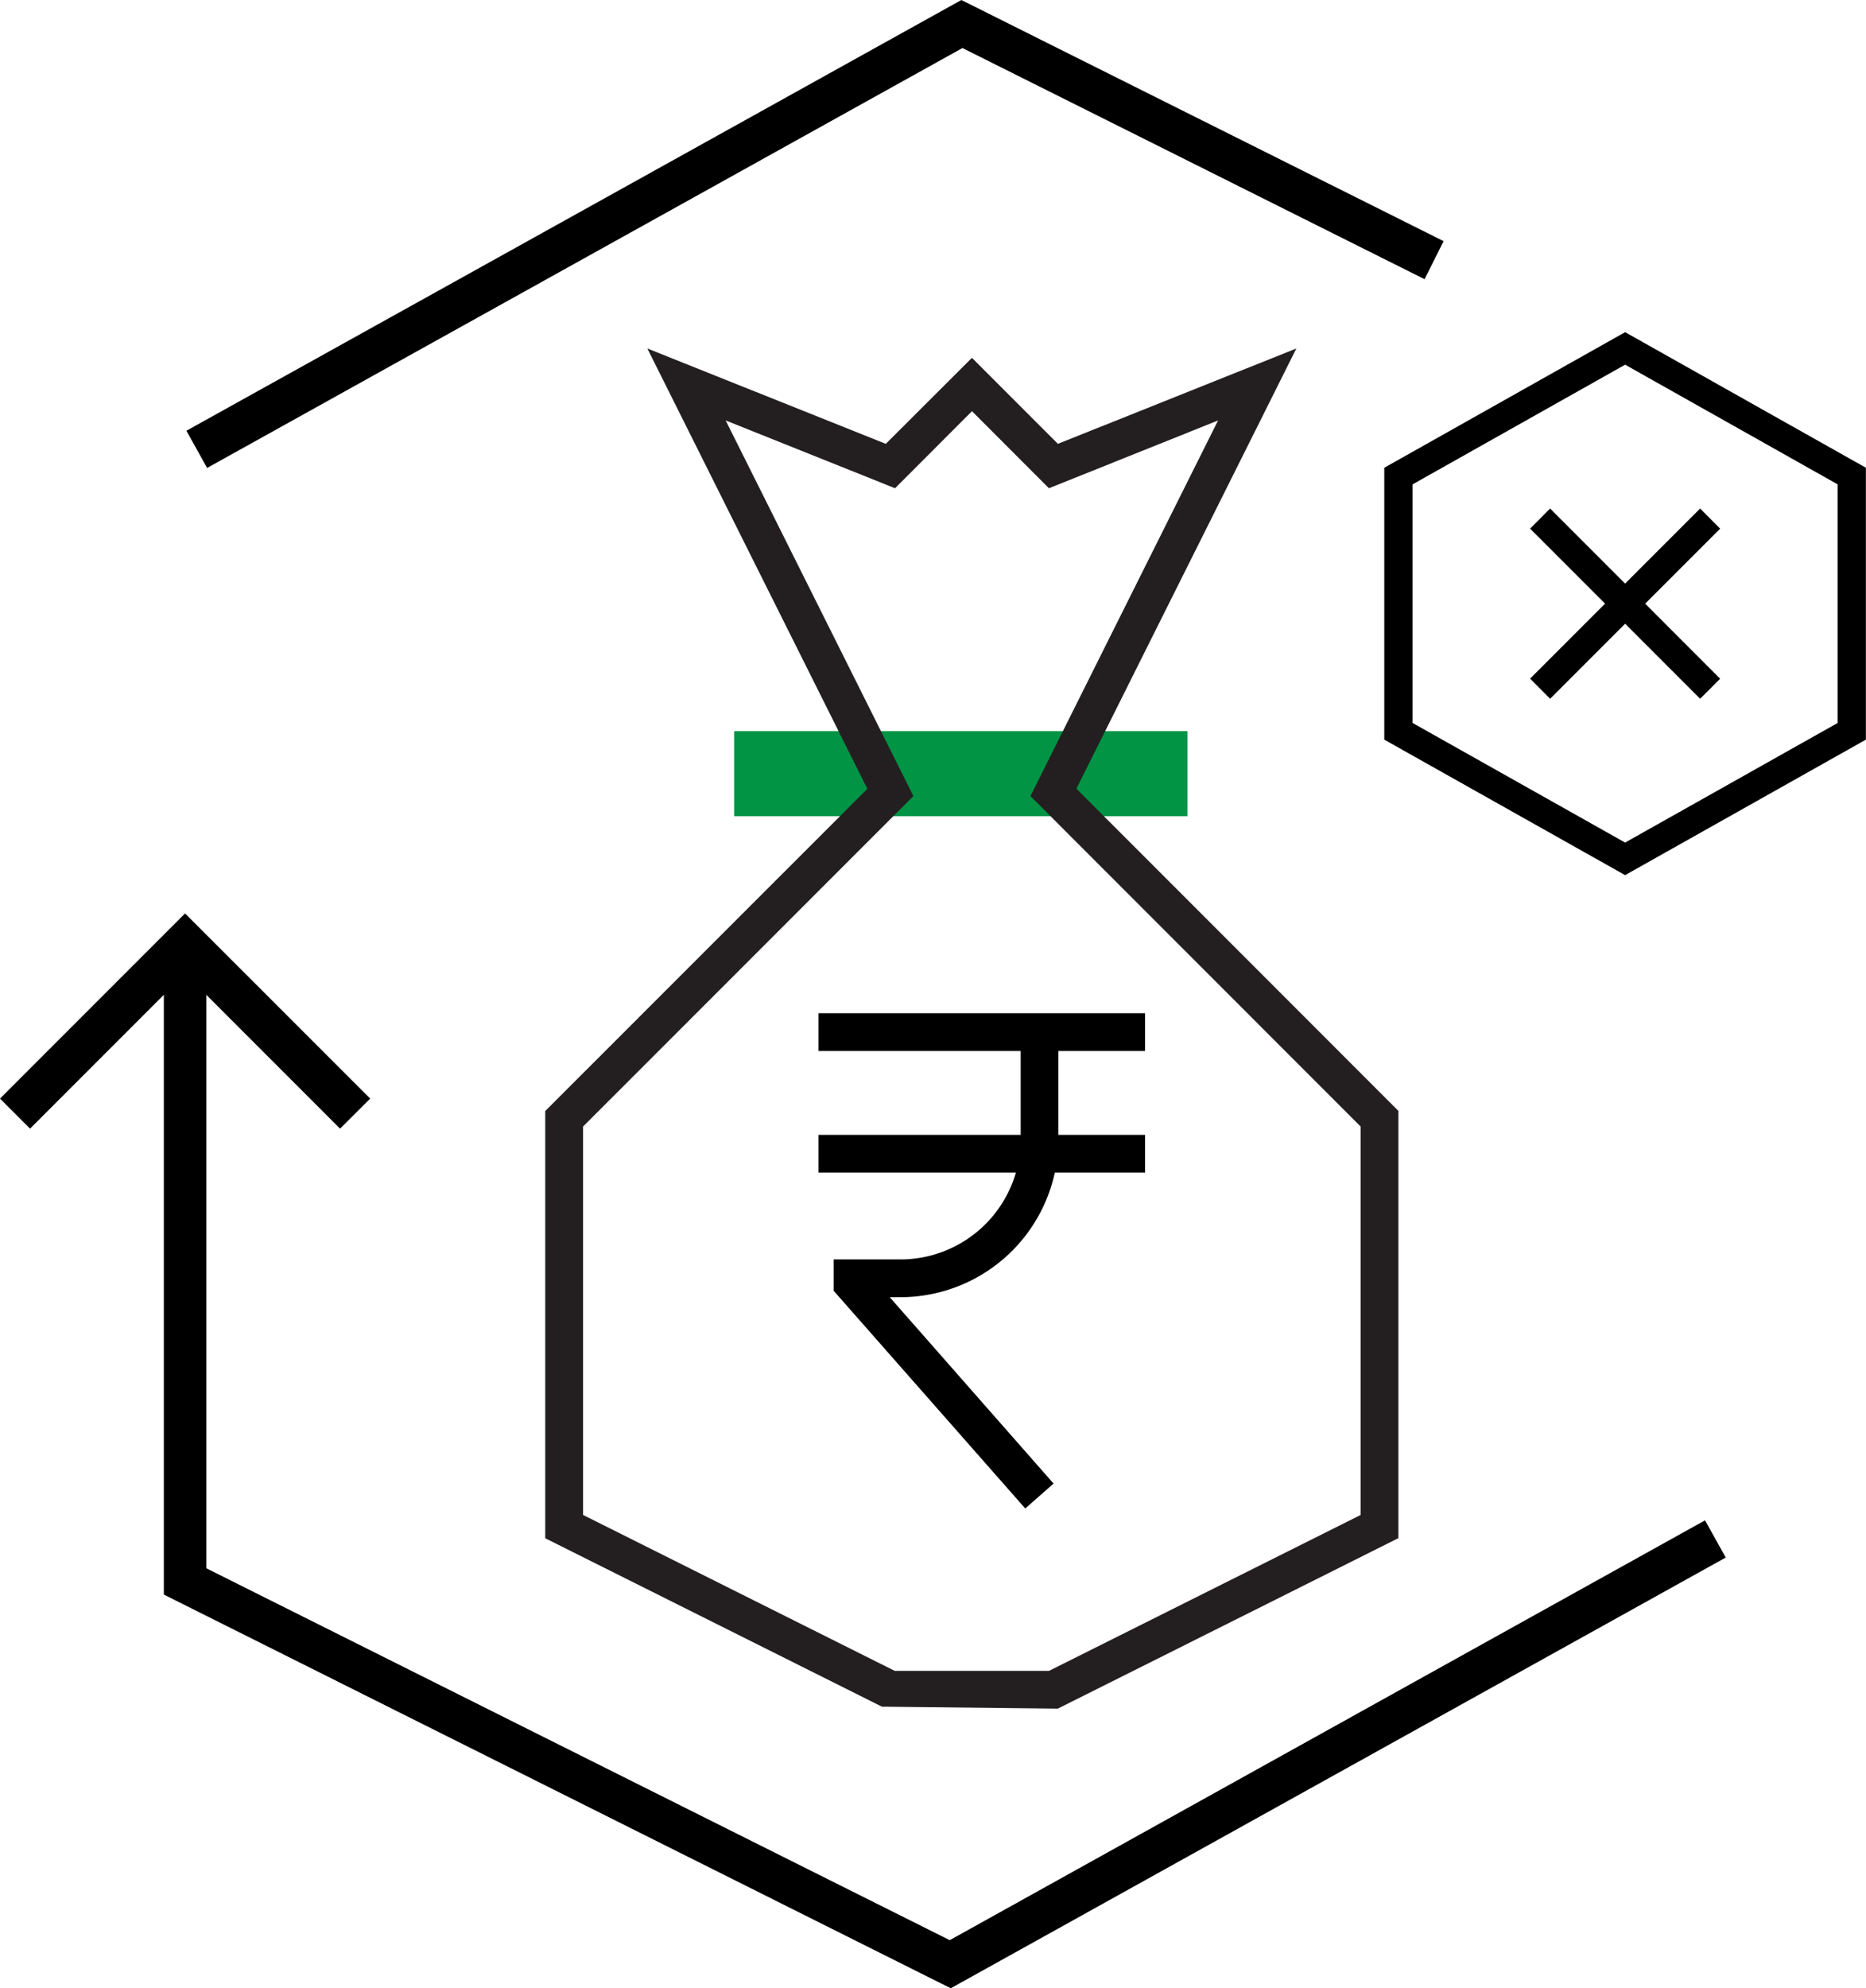
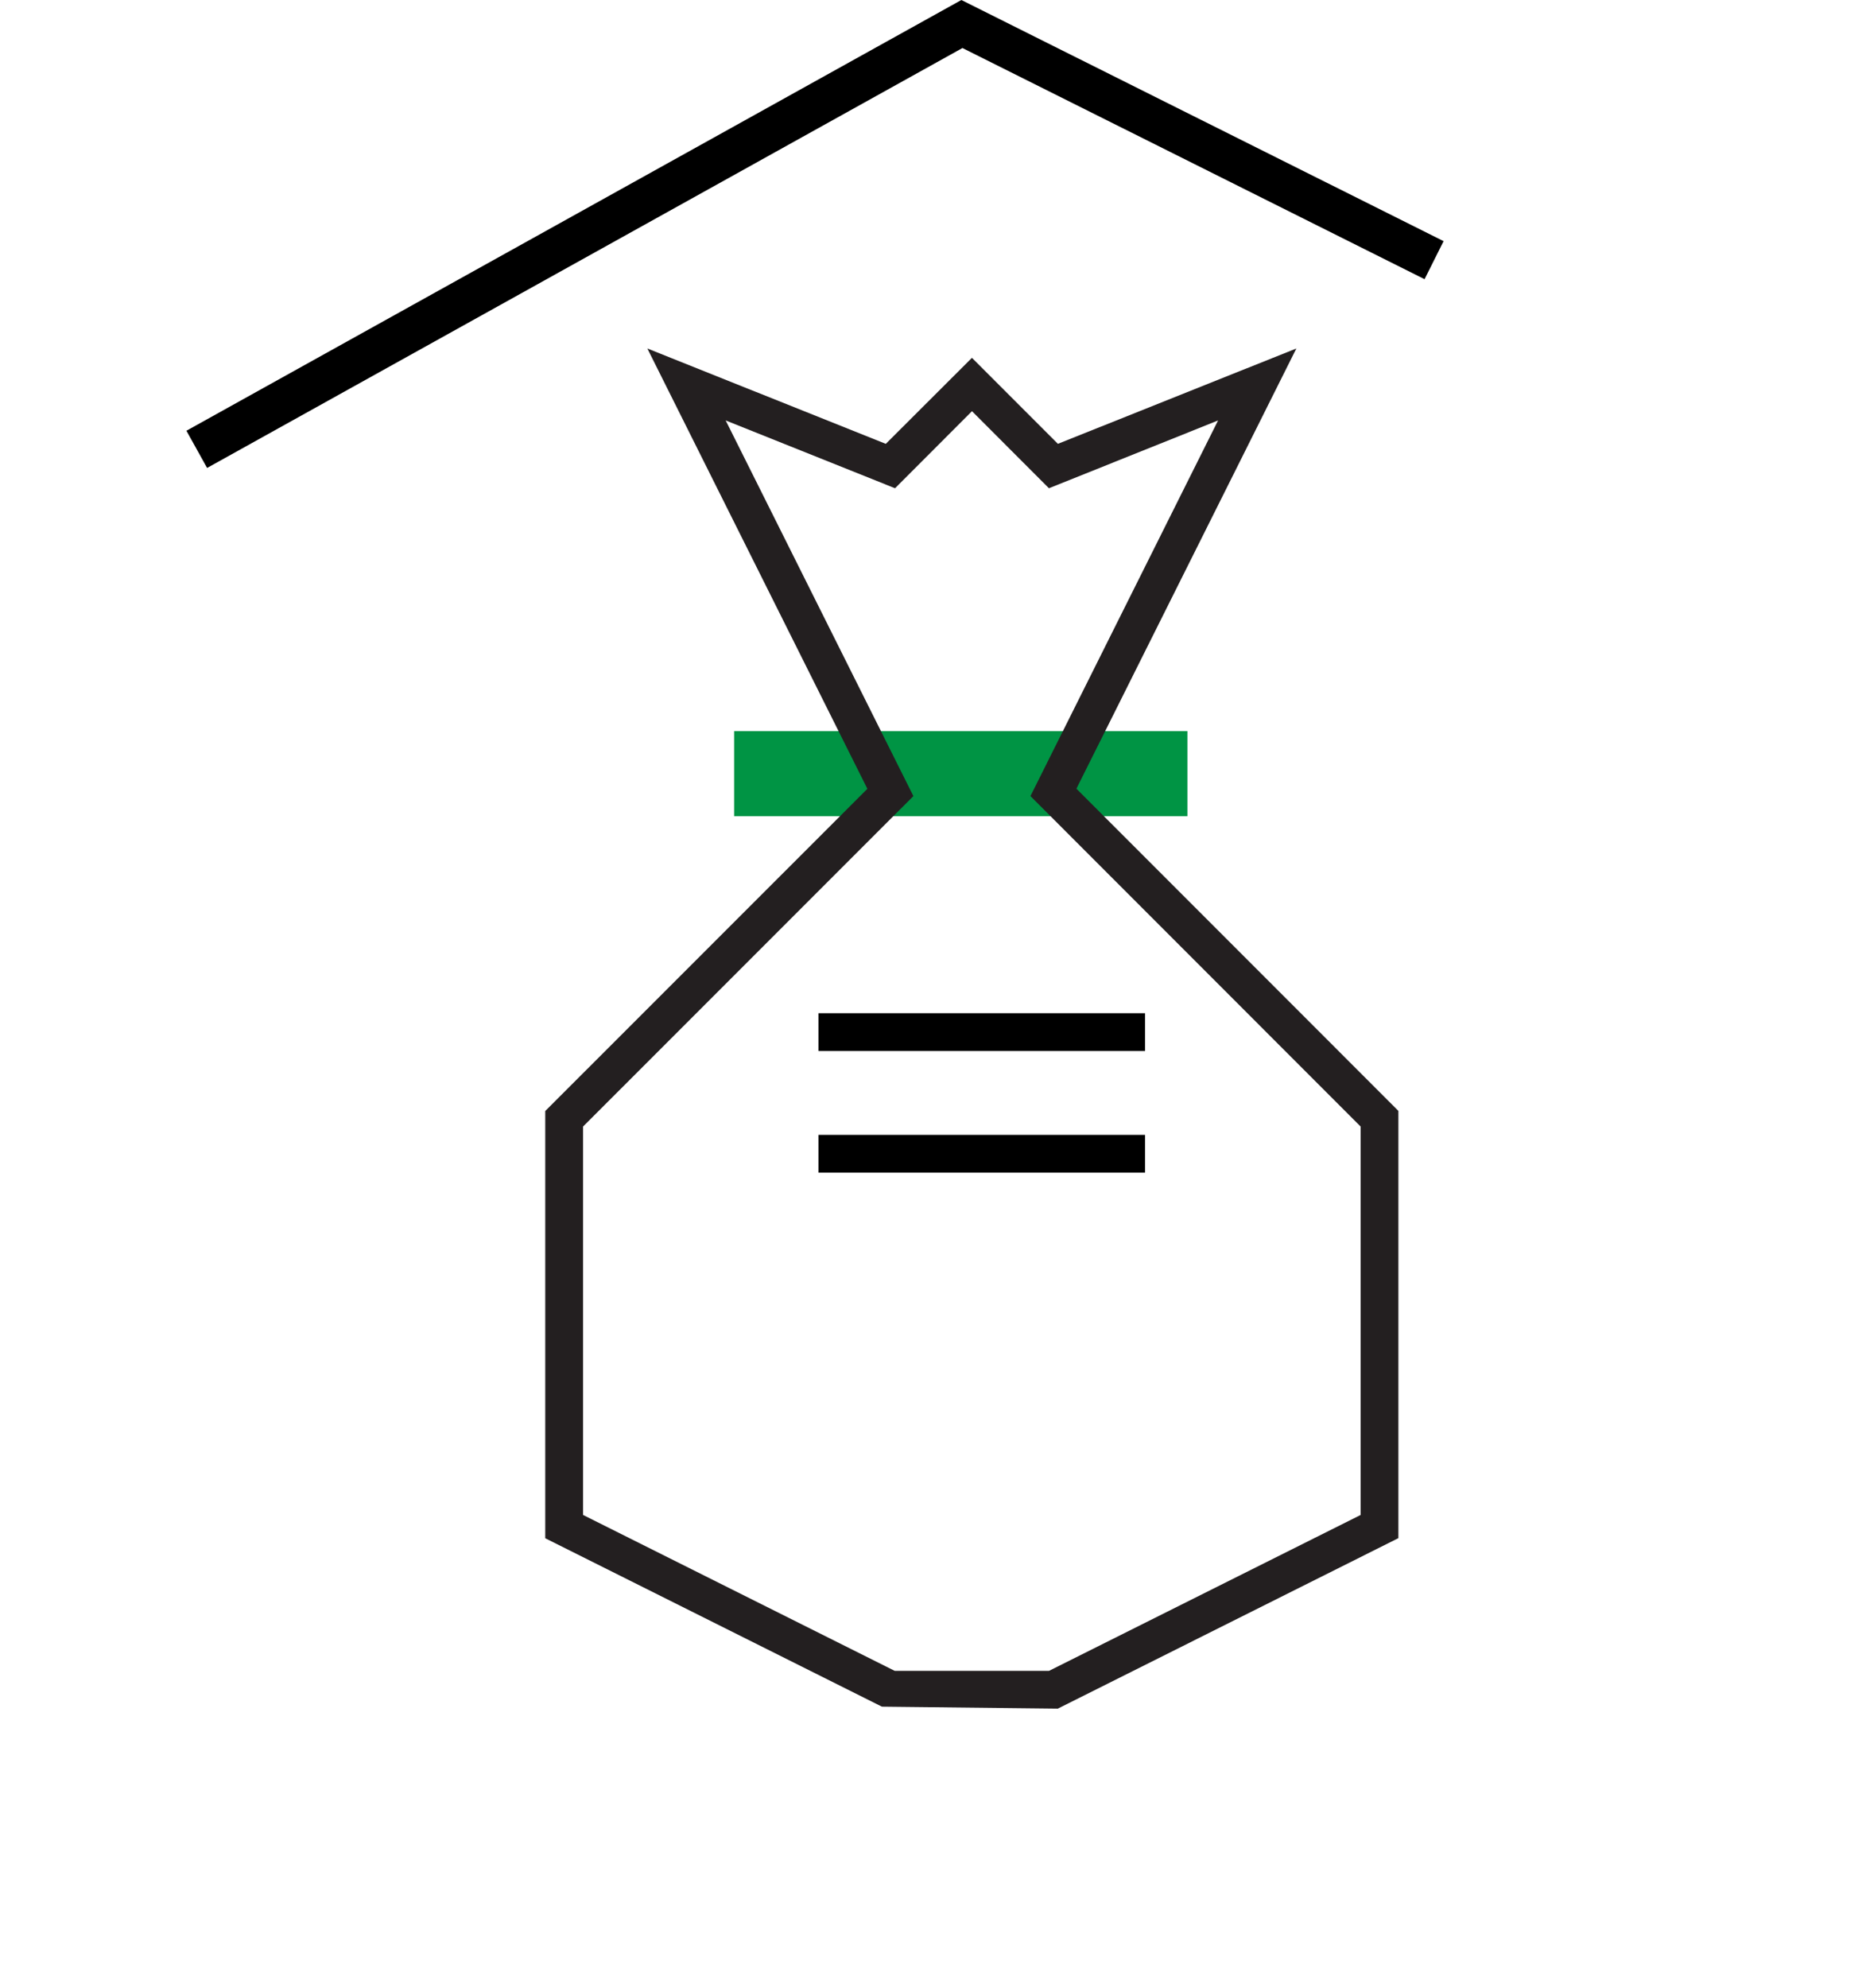
<svg xmlns="http://www.w3.org/2000/svg" width="67.296" height="71.666" viewBox="0 0 67.296 71.666">
  <g id="Group_3765" data-name="Group 3765" transform="translate(313 18437.666)">
    <g id="Group_2822" data-name="Group 2822" transform="translate(-293.336 -18425.105)">
      <g id="Group_2814" data-name="Group 2814">
        <g id="Group_2810" data-name="Group 2810" transform="translate(6.812 13.793)">
          <g id="Group_2809" data-name="Group 2809">
            <rect id="Rectangle_2569" data-name="Rectangle 2569" width="16.347" height="3.065" fill="#009444" />
          </g>
        </g>
        <g id="Group_2813" data-name="Group 2813">
          <g id="Group_2812" data-name="Group 2812">
            <g id="Group_2811" data-name="Group 2811">
              <path id="Path_1298" data-name="Path 1298" d="M-38.553,53.411l-6.344-.071L-57.038,47.27v-15.4l11.617-11.614L-53.356,4.385l8.6,3.437,3.106-3.1,3.1,3.1,8.6-3.437-7.932,15.867L-26.27,31.866v15.4Zm-5.881-1.361h5.562l11.24-5.62v-14L-39.54,20.519l6.767-13.54-6.1,2.444-2.775-2.778-2.775,2.778-6.108-2.444,6.77,13.54L-55.674,32.43v14Z" transform="translate(57.038 -4.385)" fill="#231f20" />
            </g>
          </g>
        </g>
      </g>
      <g id="Group_2821" data-name="Group 2821" transform="translate(9.853 23.96)">
        <g id="Group_2816" data-name="Group 2816" transform="translate(0.547 0.682)">
          <g id="Group_2815" data-name="Group 2815">
-             <path id="Path_1299" data-name="Path 1299" d="M-46.735,29.592l-6.911-7.849V20.615h2.407A4.34,4.34,0,0,0-46.9,16.282v-3.86h1.361v3.86a5.7,5.7,0,0,1-5.7,5.694h-.383l5.908,6.718Z" transform="translate(53.646 -12.422)" />
-           </g>
+             </g>
        </g>
        <g id="Group_2818" data-name="Group 2818">
          <g id="Group_2817" data-name="Group 2817">
            <rect id="Rectangle_2570" data-name="Rectangle 2570" width="11.779" height="1.362" />
          </g>
        </g>
        <g id="Group_2820" data-name="Group 2820" transform="translate(0 4.385)">
          <g id="Group_2819" data-name="Group 2819">
            <rect id="Rectangle_2571" data-name="Rectangle 2571" width="11.779" height="1.362" />
          </g>
        </g>
      </g>
    </g>
    <g id="Group_2826" data-name="Group 2826" transform="translate(-313 -18437.666)">
      <g id="Group_2823" data-name="Group 2823" transform="translate(6.723)">
        <path id="Path_1300" data-name="Path 1300" d="M-60.513,17.155l-.746-1.341L-33.311.288-15.92,8.98l-.686,1.371L-33.272,2.019Z" transform="translate(61.259 -0.288)" />
      </g>
      <g id="Group_2824" data-name="Group 2824" transform="translate(5.908 34.008)">
-         <path id="Path_1301" data-name="Path 1301" d="M-33.144,49.038l-.362-.18-28.018-14.01V11.38h1.533V33.9l26.809,13.405L-5.942,32.172l.746,1.341Z" transform="translate(61.525 -11.38)" />
-       </g>
+         </g>
      <g id="Group_2825" data-name="Group 2825" transform="translate(0 32.924)">
-         <path id="Path_1302" data-name="Path 1302" d="M-51.187,18.784l-5.59-5.59-5.59,5.59L-63.451,17.7l6.674-6.674L-50.1,17.7Z" transform="translate(63.451 -11.026)" />
-       </g>
+         </g>
    </g>
    <g id="Group_2831" data-name="Group 2831" transform="translate(-263.077 -18425.693)">
      <g id="Group_2827" data-name="Group 2827">
-         <path id="Path_1303" data-name="Path 1303" d="M-38.483,23.764l-8.686-4.884V9.08l8.686-4.887L-29.8,9.08v9.8Zm-7.665-5.485,7.665,4.311,7.665-4.311v-8.6l-7.665-4.314-7.665,4.314Z" transform="translate(47.169 -4.193)" />
-       </g>
+         </g>
      <g id="Group_2830" data-name="Group 2830" transform="translate(5.259 6.358)">
        <g id="Group_2828" data-name="Group 2828">
-           <path id="Path_1304" data-name="Path 1304" d="M-44.732,13.123l-.722-.725,6.132-6.132.722.725Z" transform="translate(45.454 -6.267)" />
+           <path id="Path_1304" data-name="Path 1304" d="M-44.732,13.123Z" transform="translate(45.454 -6.267)" />
        </g>
        <g id="Group_2829" data-name="Group 2829">
-           <path id="Path_1305" data-name="Path 1305" d="M-39.322,13.123l-6.132-6.132.722-.725L-38.6,12.4Z" transform="translate(45.454 -6.267)" />
-         </g>
+           </g>
      </g>
    </g>
  </g>
</svg>